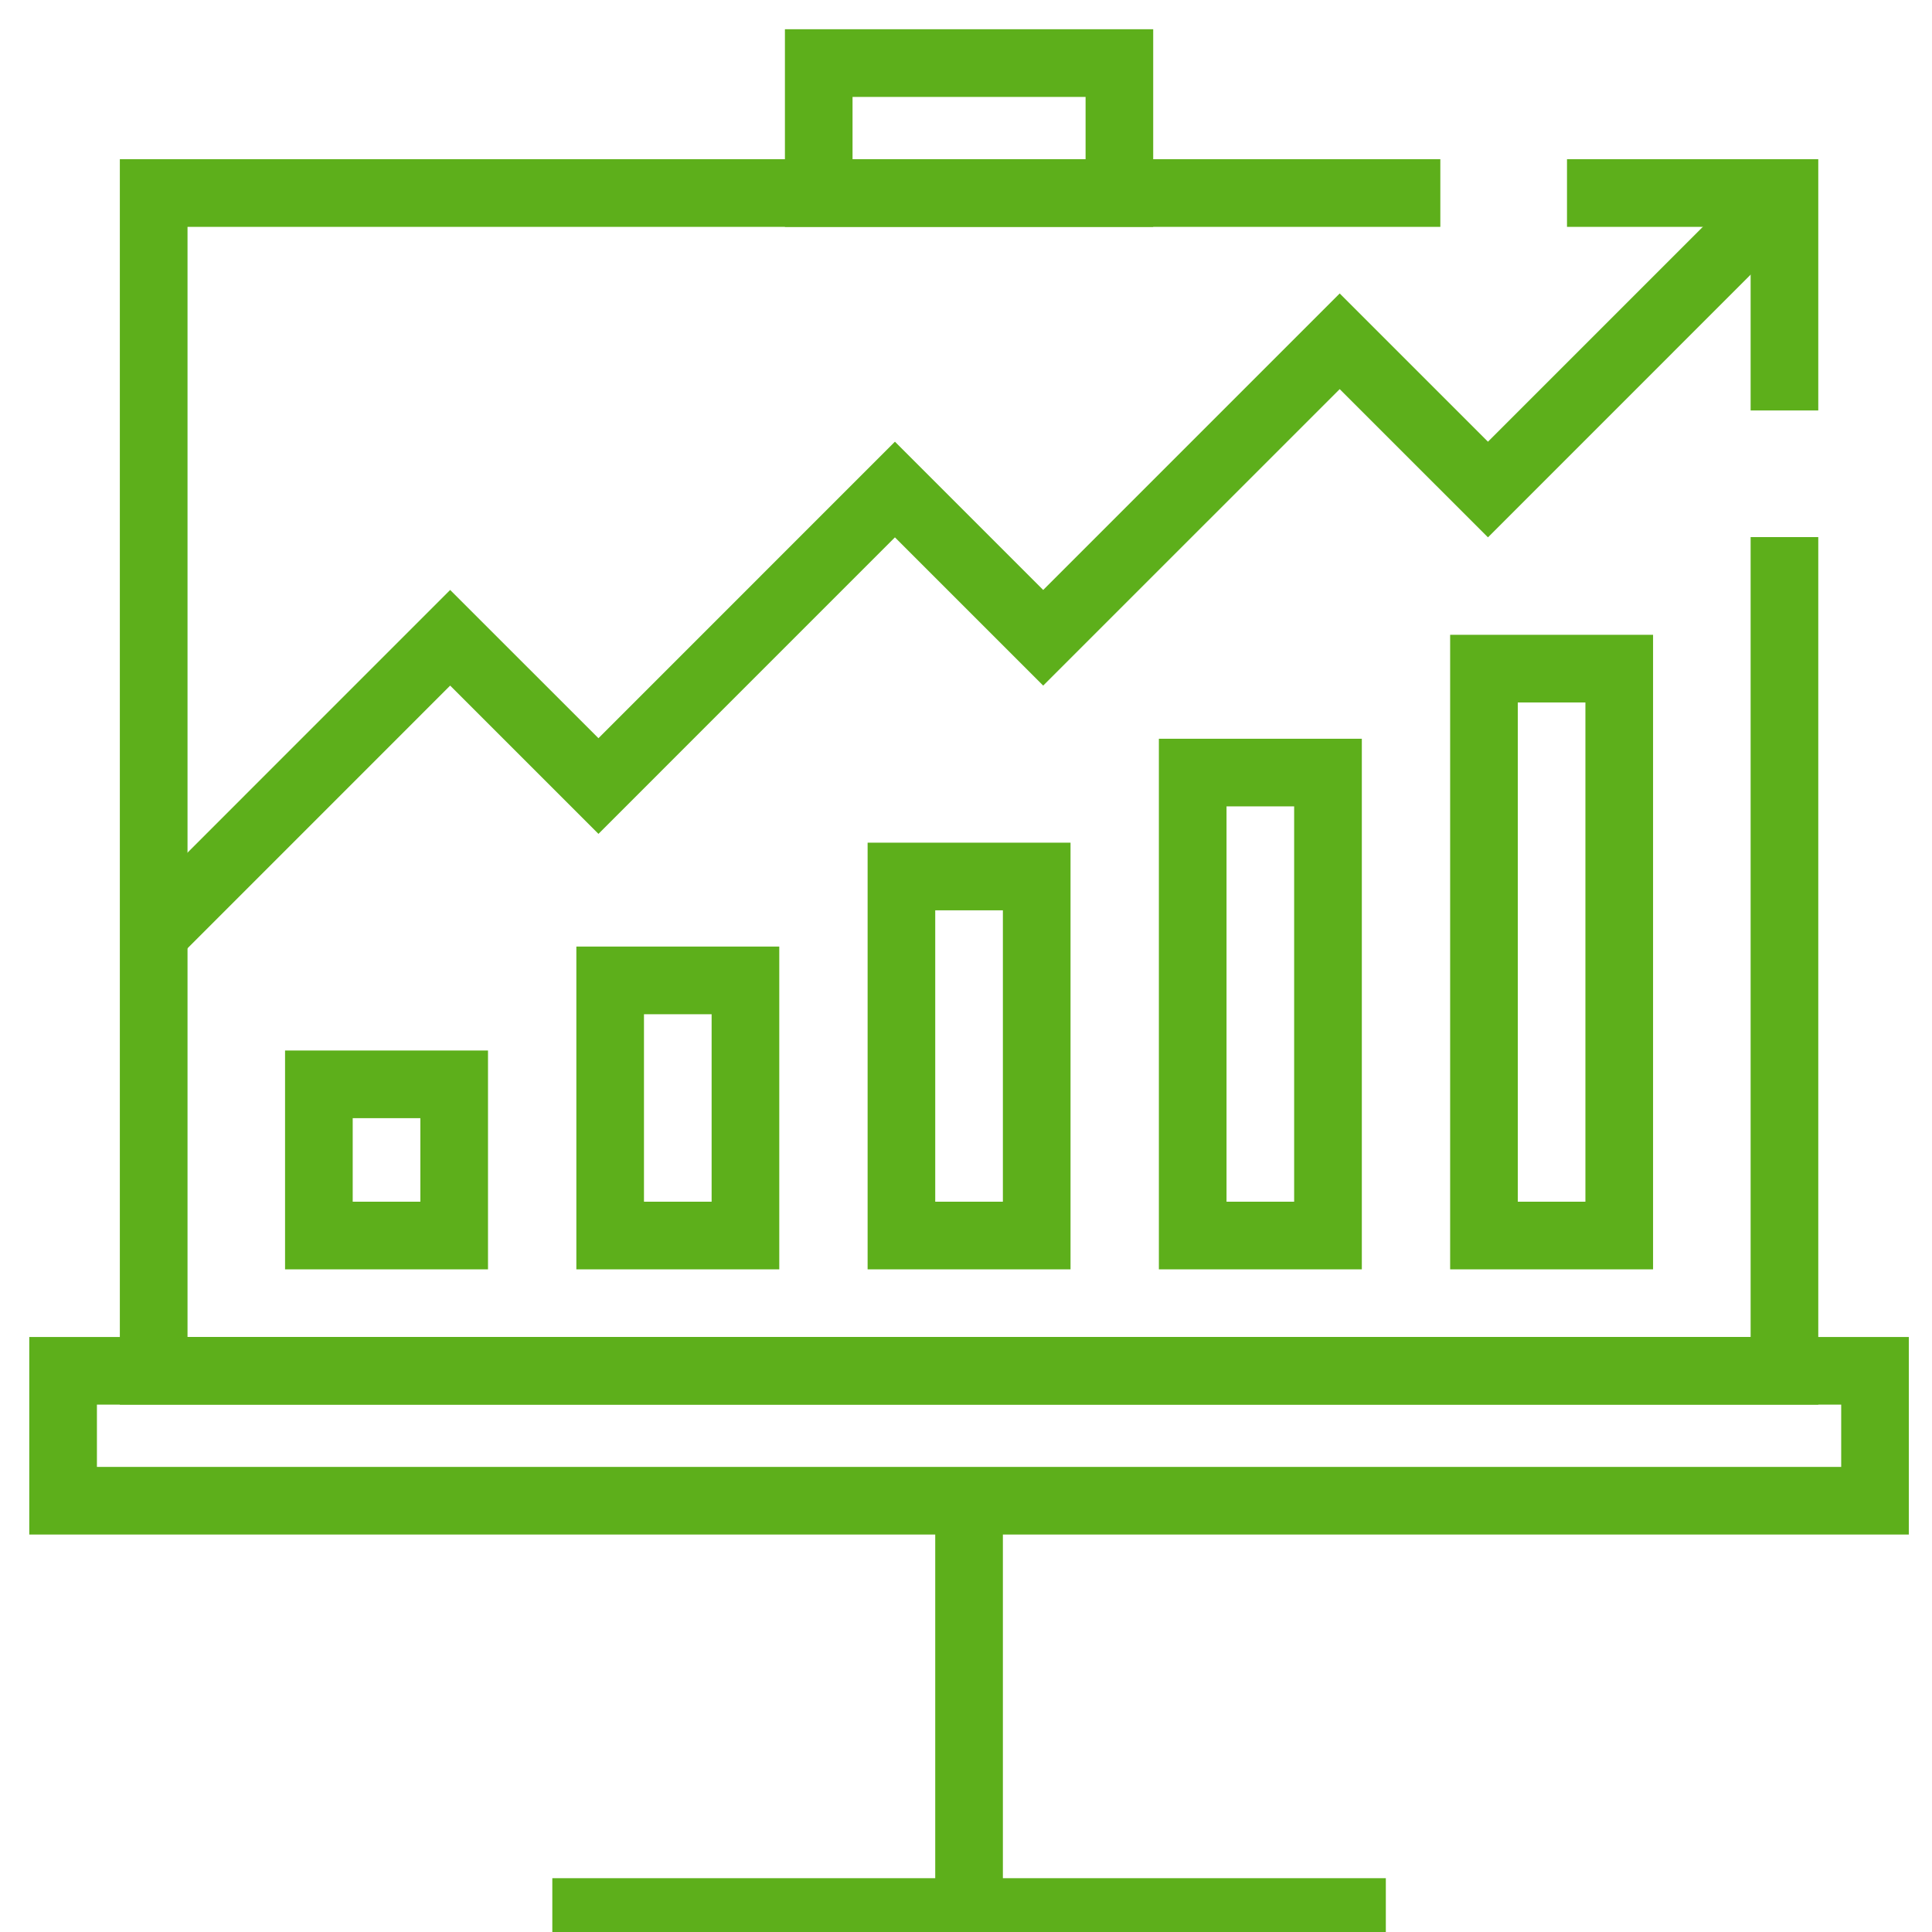
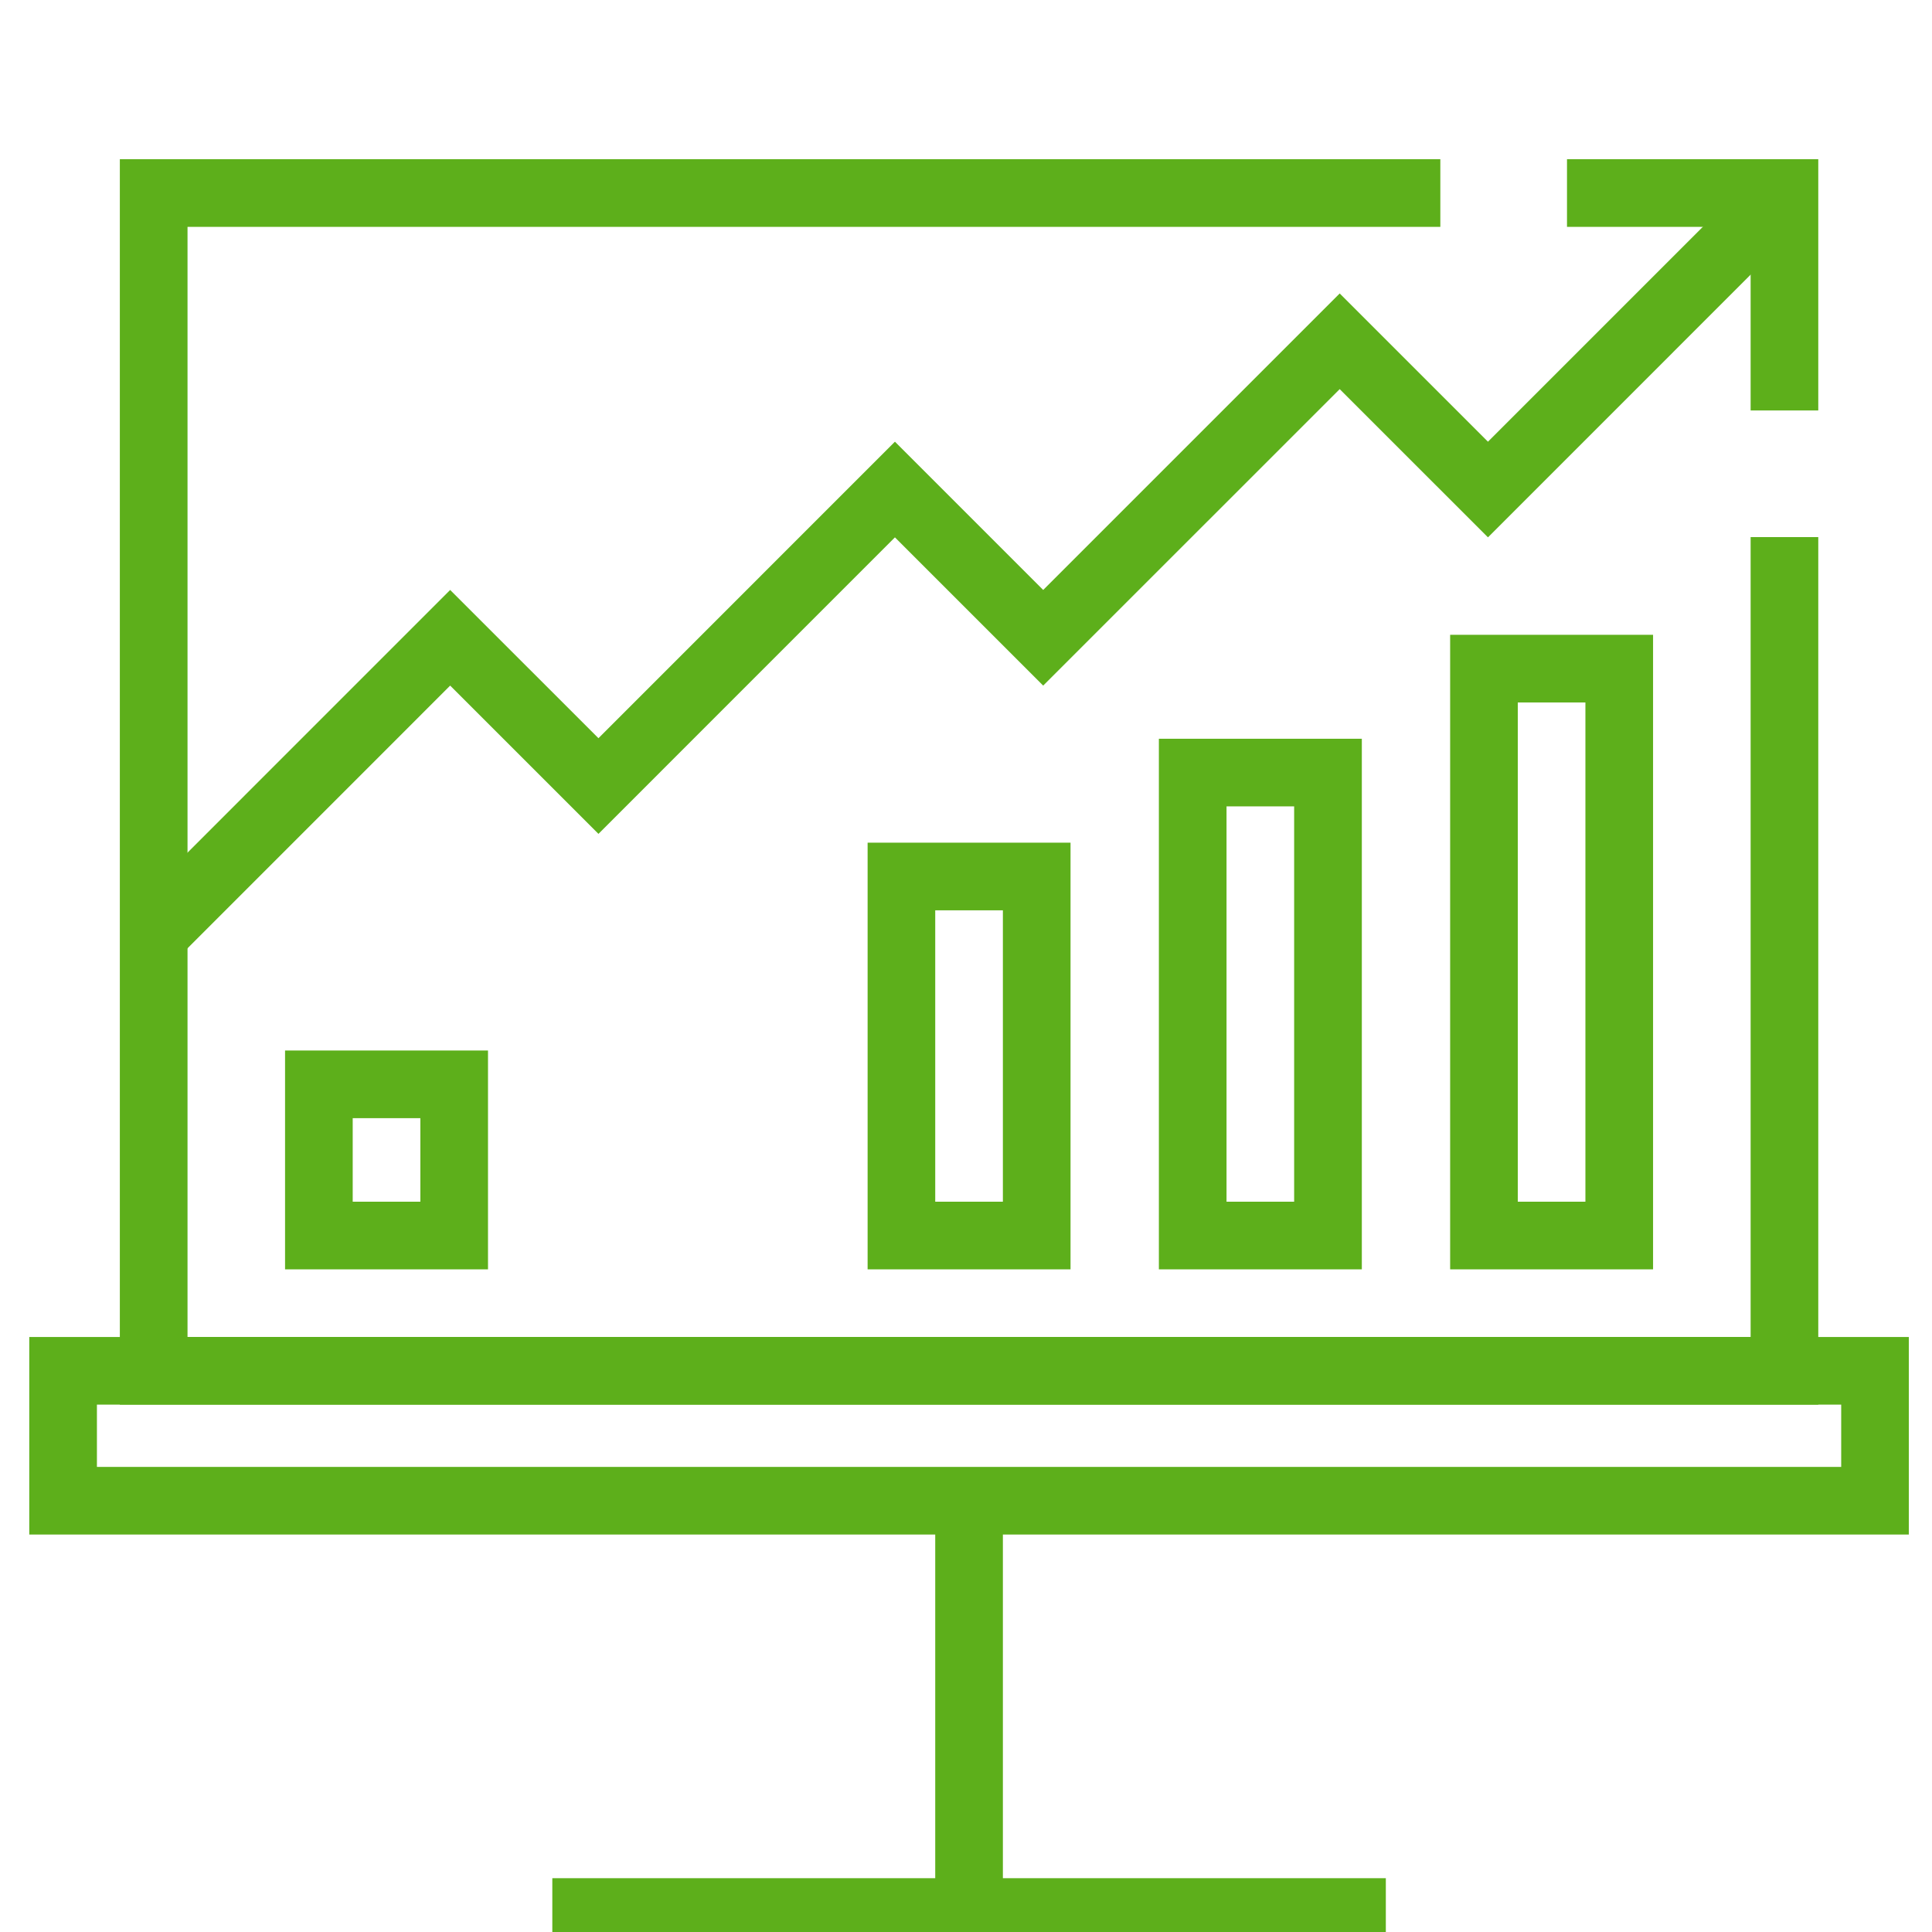
<svg xmlns="http://www.w3.org/2000/svg" width="66px" height="66px" viewBox="0 0 66 66" version="1.1">
  <title>success_icon</title>
  <g id="success_icon" stroke="none" stroke-width="1" fill="none" fill-rule="evenodd">
    <g id="Group-13" transform="translate(1, 1)" fill="#5DAF1B">
      <path d="M11.049,40.052 L13.36,40.052 L13.36,37.198 L11.049,37.198 L11.049,40.052 Z M8.738,42.363 L15.671,42.363 L15.671,34.887 L8.738,34.887 L8.738,42.363 Z" id="Fill-1" />
-       <path d="M20.999,40.052 L23.31,40.052 L23.31,33.648 L20.999,33.648 L20.999,40.052 Z M18.689,42.363 L25.621,42.363 L25.621,31.336 L18.689,31.336 L18.689,42.363 Z" id="Fill-2" />
      <path d="M30.949,40.052 L33.26,40.052 L33.26,30.098 L30.949,30.098 L30.949,40.052 Z M28.639,42.363 L35.571,42.363 L35.571,27.787 L28.639,27.787 L28.639,42.363 Z" id="Fill-3" />
      <path d="M40.9,40.052 L43.21,40.052 L43.21,26.547 L40.9,26.547 L40.9,40.052 Z M38.589,42.363 L45.522,42.363 L45.522,24.237 L38.589,24.237 L38.589,42.363 Z" id="Fill-4" />
-       <path d="M50.85,40.052 L53.16,40.052 L53.16,22.997 L50.85,22.997 L50.85,40.052 Z M48.539,42.363 L55.471,42.363 L55.471,20.686 L48.539,20.686 L48.539,42.363 Z" id="Fill-5" />
+       <path d="M50.85,40.052 L53.16,40.052 L53.16,22.997 L50.85,22.997 L50.85,40.052 Z M48.539,42.363 L55.471,42.363 L55.471,20.686 L48.539,20.686 Z" id="Fill-5" />
      <path d="M0,51.422 L64.208,51.422 L64.208,44.674 L0,44.674 L0,51.422 Z M2.311,49.112 L61.898,49.112 L61.898,46.984 L2.311,46.984 L2.311,49.112 Z" id="Fill-6" />
-       <path d="M25.814,6.75 L38.395,6.75 L38.395,-0.001 L25.814,-0.001 L25.814,6.75 Z M28.124,4.439 L36.085,4.439 L36.085,2.311 L28.124,2.311 L28.124,4.439 Z" id="Fill-7" />
      <polygon id="Fill-8" points="61.115 13.022 58.804 13.022 58.804 6.75 52.531 6.75 52.531 4.439 61.115 4.439" />
      <polygon id="Fill-9" points="61.115 46.984 3.094 46.984 3.094 4.439 48.204 4.439 48.204 6.75 5.406 6.75 5.406 44.674 58.804 44.674 58.804 17.348 61.115 17.348" />
      <polygon id="Fill-10" points="30.949 64.318 33.26 64.318 33.26 50.268 30.949 50.268" />
      <polygon id="Fill-11" points="17.868 65.473 46.342 65.473 46.342 63.162 17.868 63.162" />
      <polygon id="Fill-12" points="5.067 31.734 3.433 30.1 14.378 19.154 19.444 24.218 29.572 14.089 34.637 19.154 44.766 9.025 49.831 14.089 59.143 4.777 60.776 6.411 49.831 17.357 44.766 12.293 34.637 22.421 29.572 17.357 19.444 27.486 14.378 22.421" />
    </g>
  </g>
</svg>